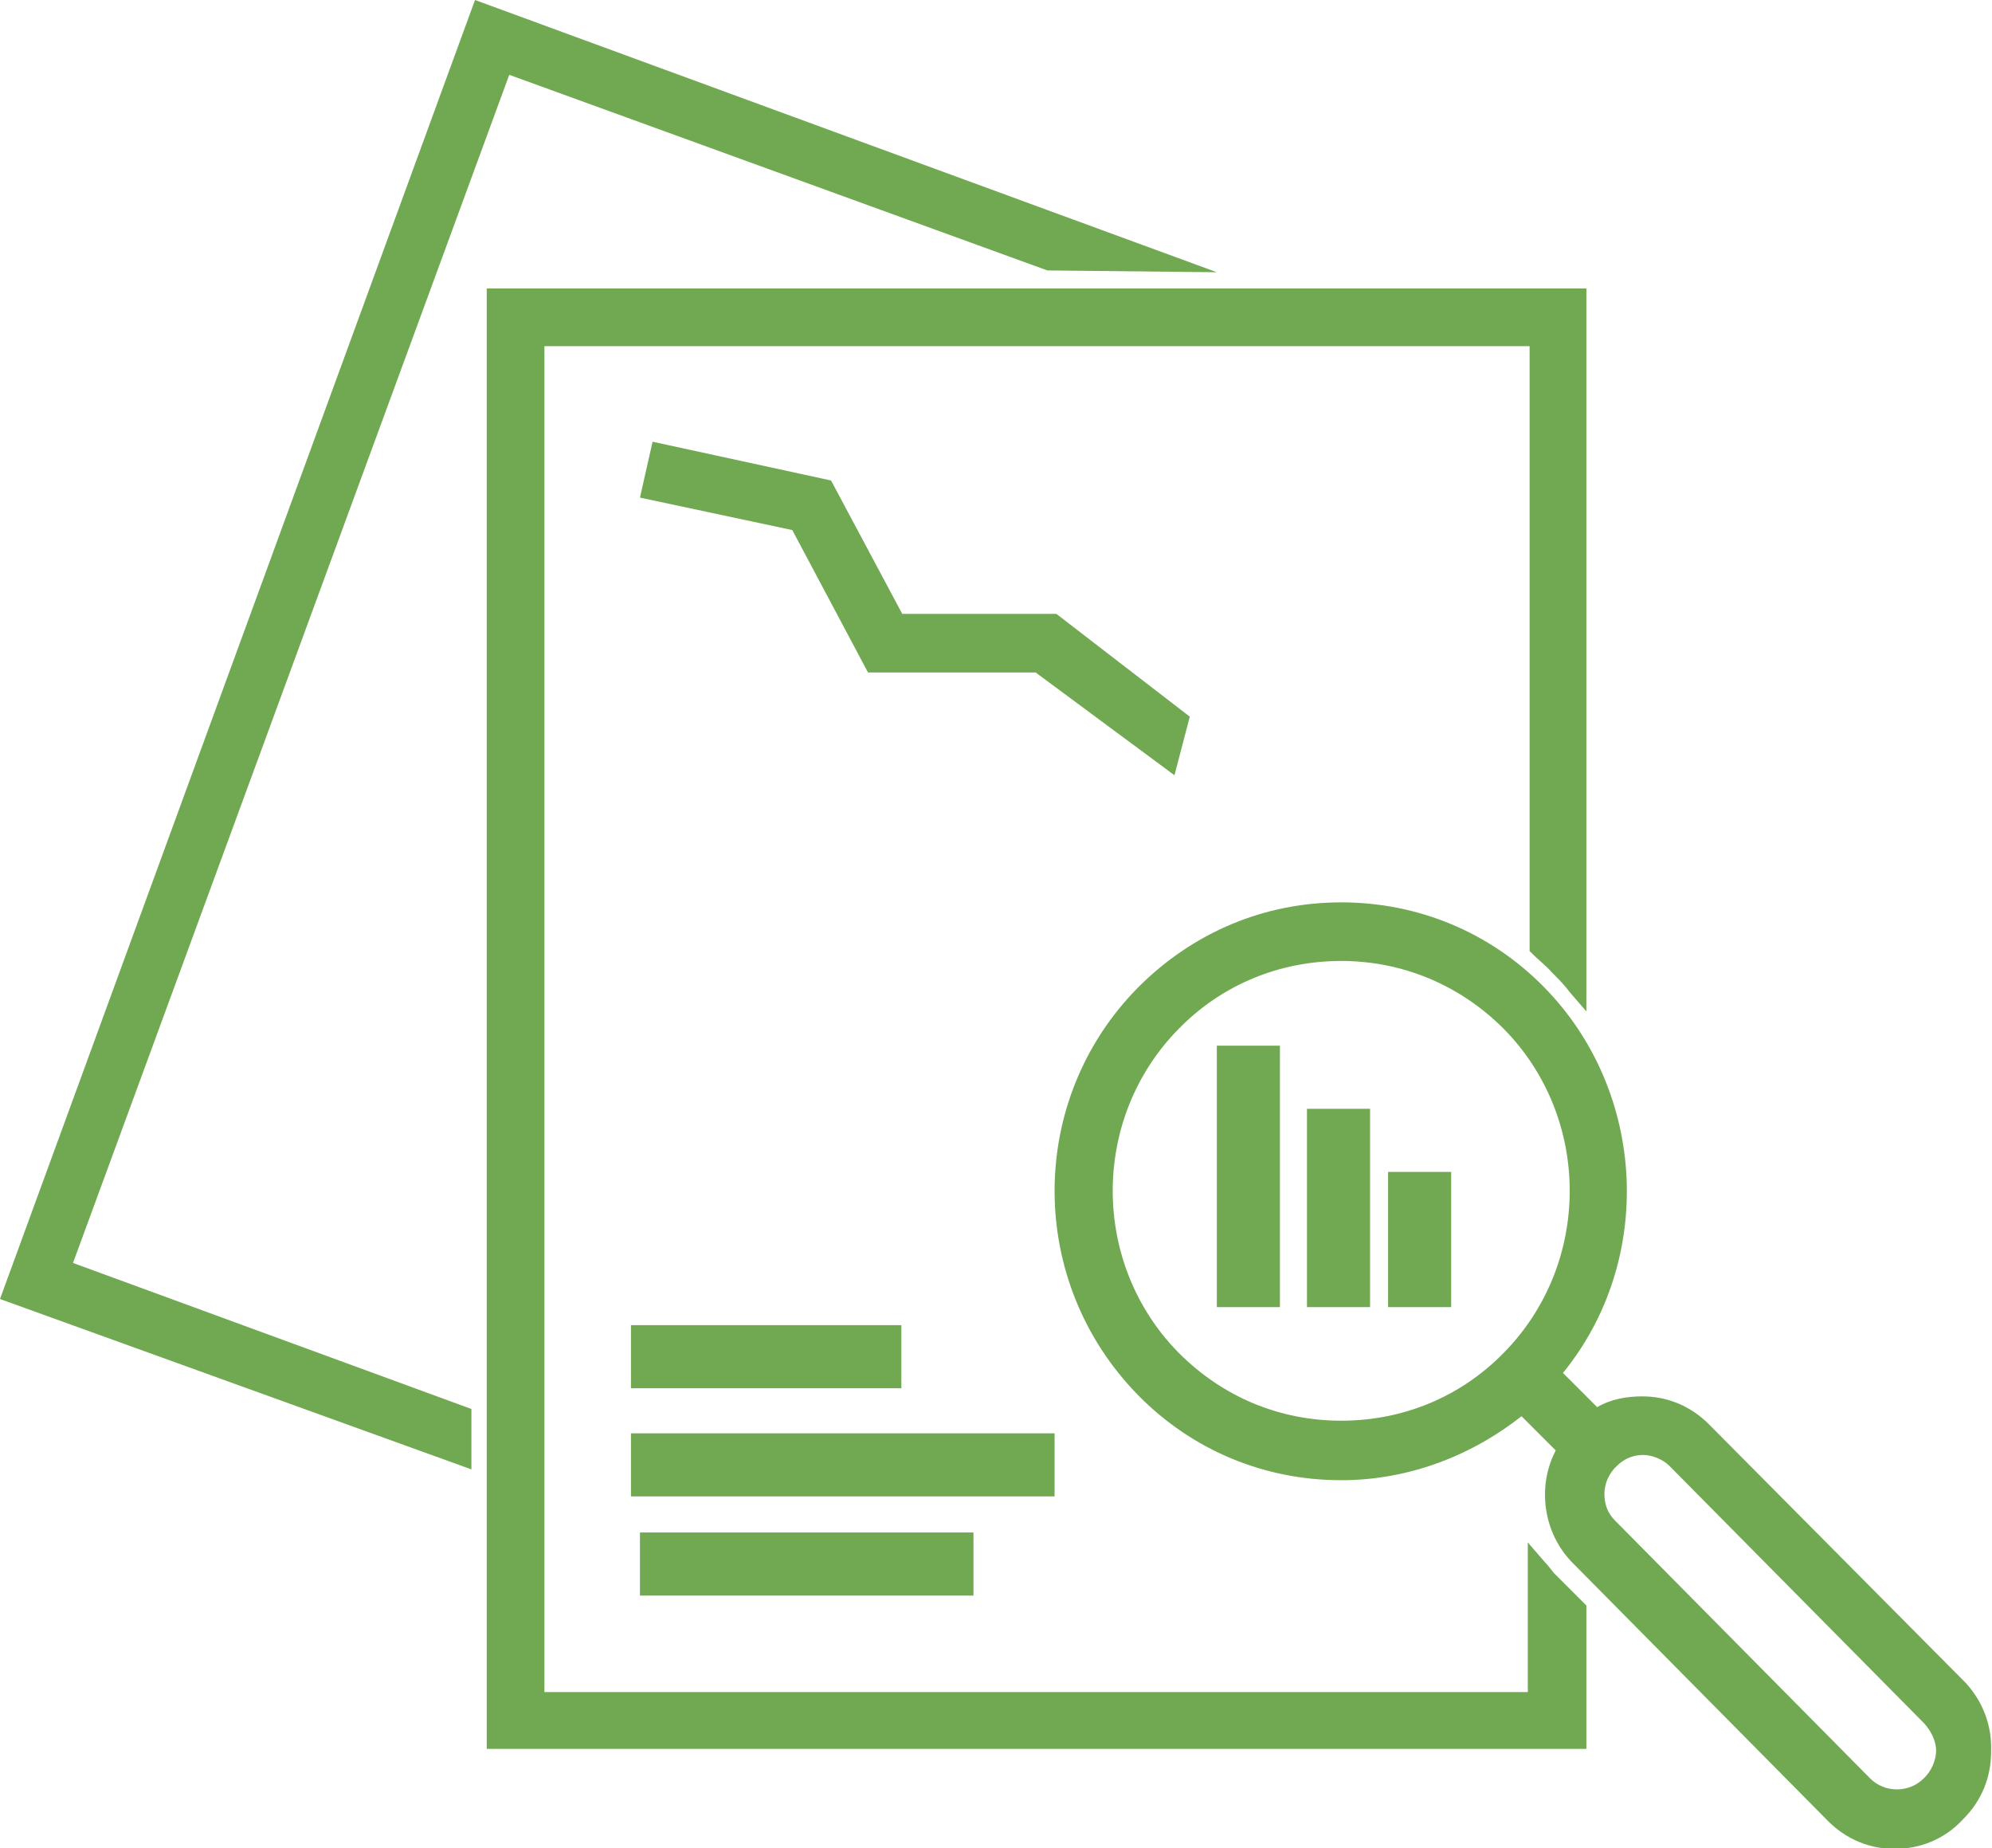
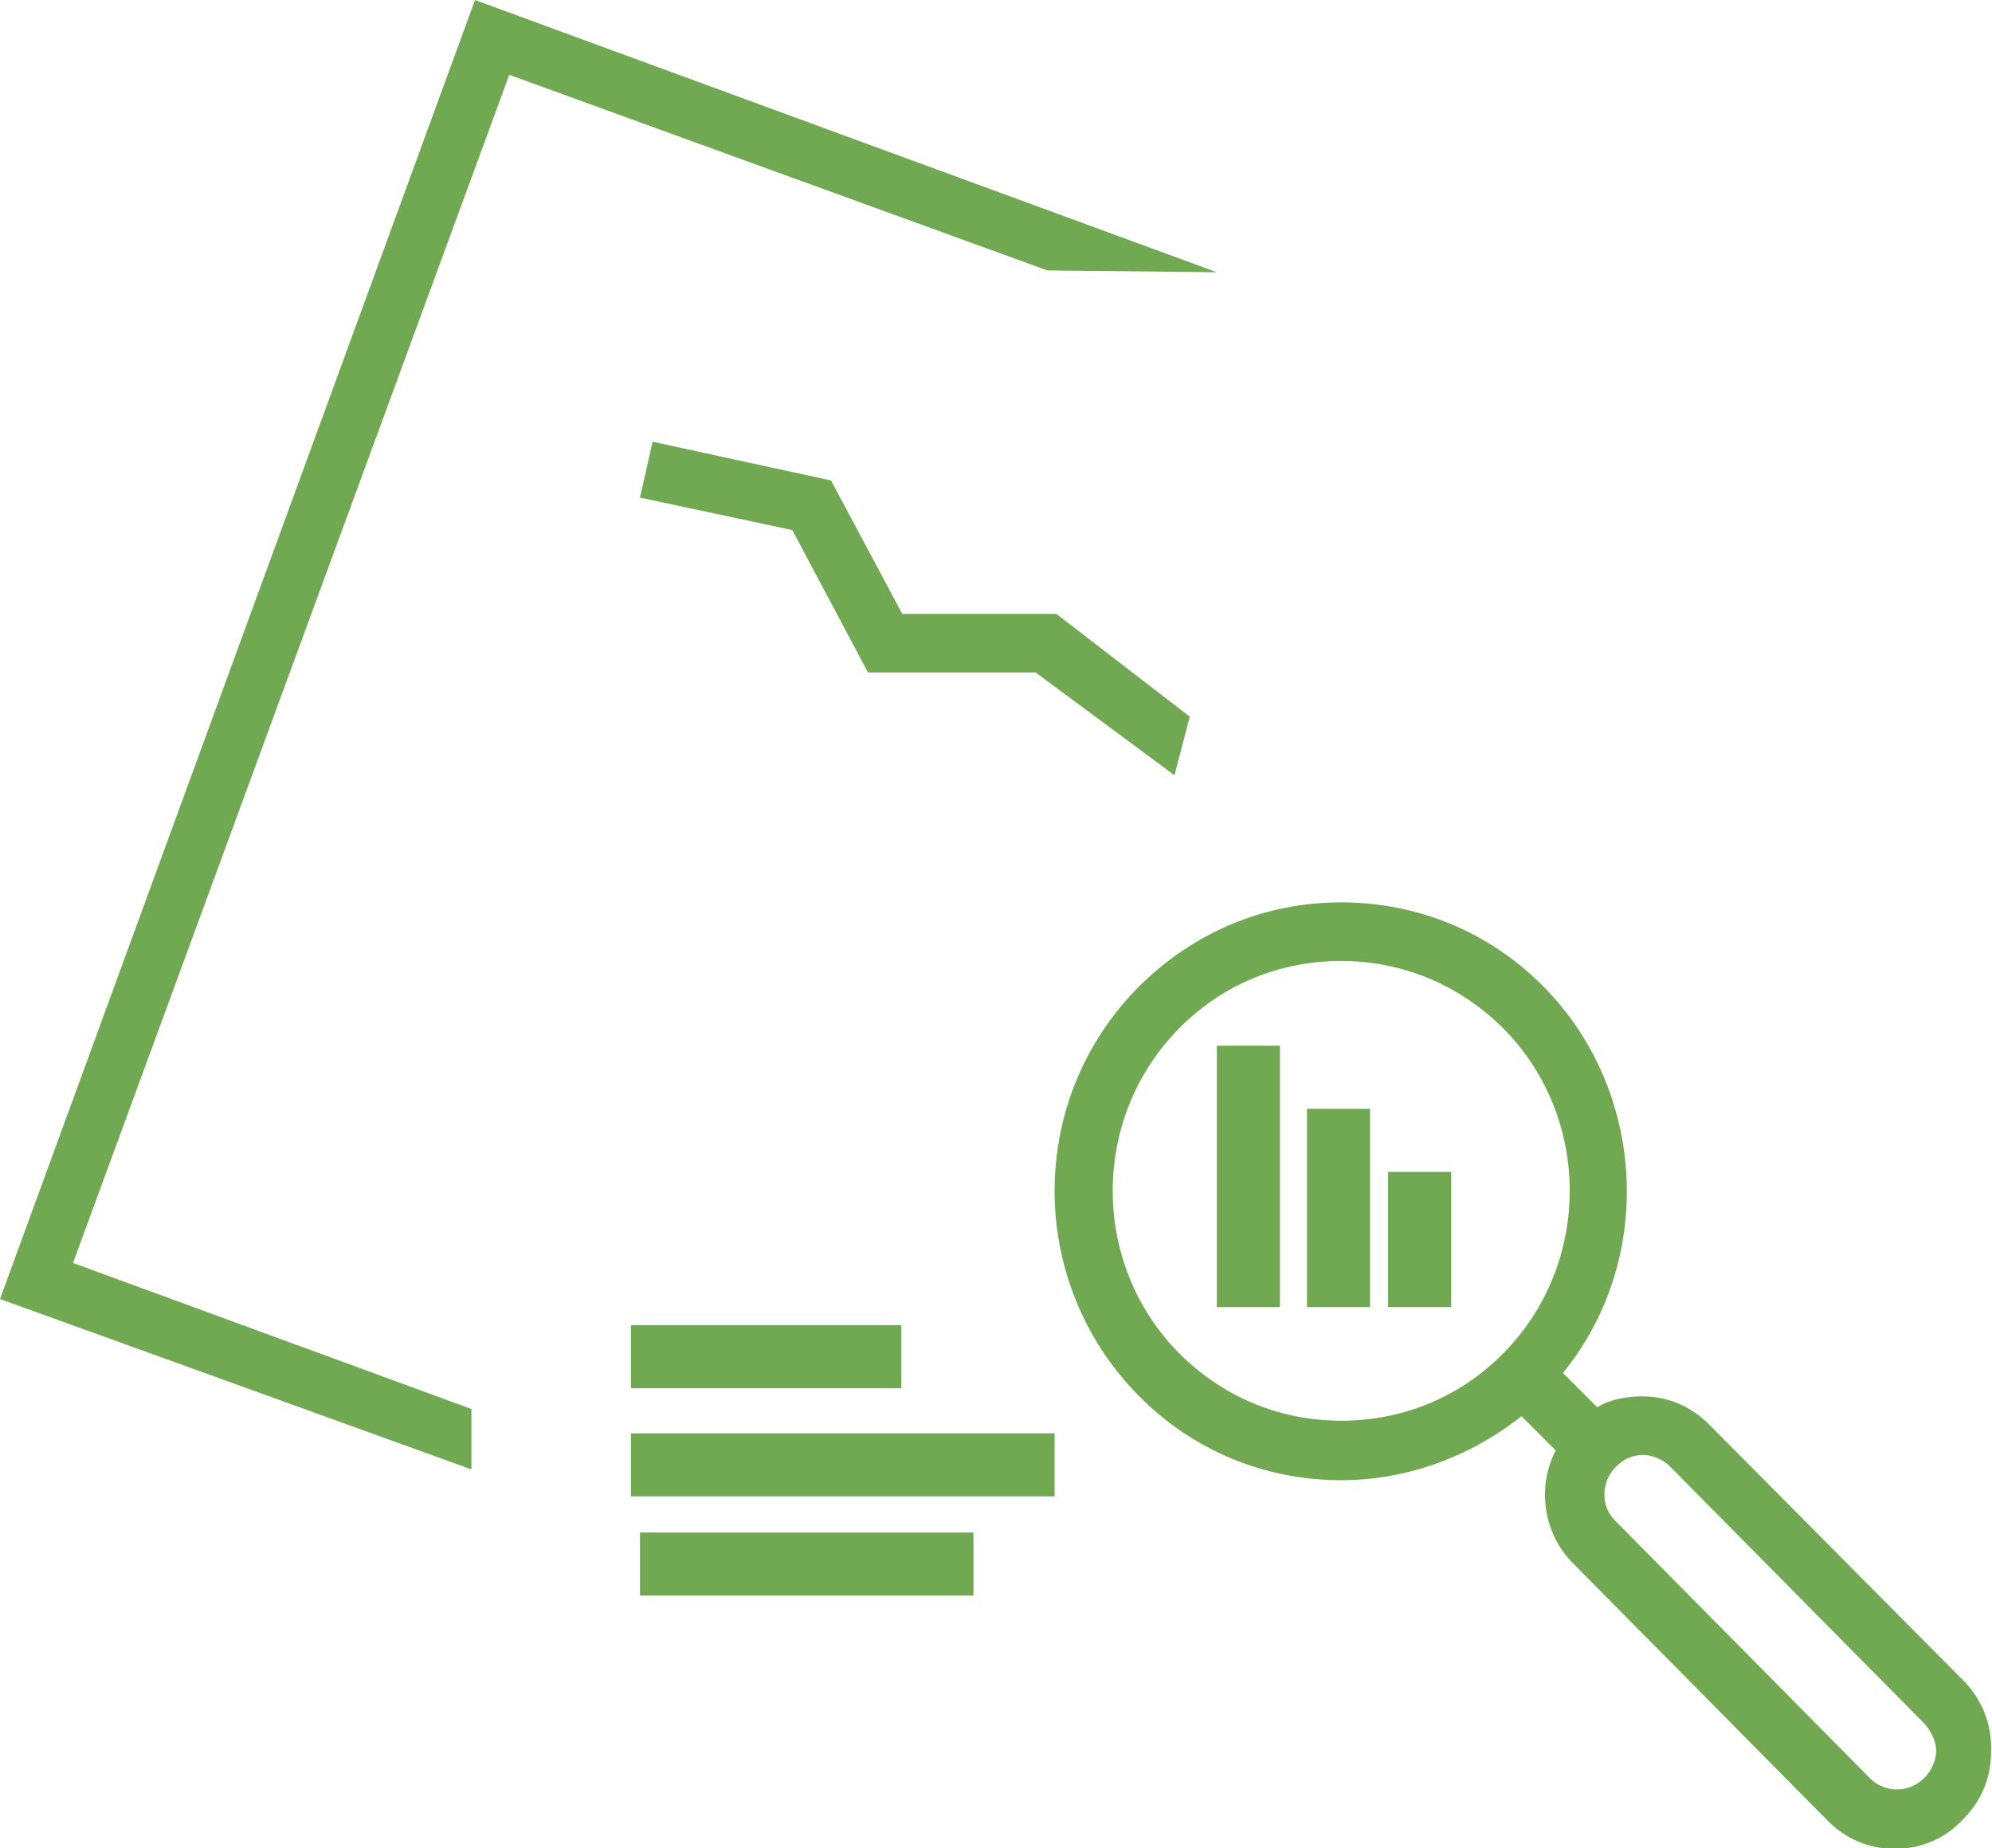
<svg xmlns="http://www.w3.org/2000/svg" width="221" height="205" viewBox="0 0 221 205">
  <g fill="#70a952">
    <path d="M70 159h47v7H70zm148.1 27.7L189.6 158c-2.1-2.1-4.7-3.1-7.4-3.1-1.7 0-3.5.3-5 1.2l-3.8-3.8c10.2-12.5 9.3-31.2-2.1-42.8-6-6.1-14-9.4-22.5-9.4s-16.4 3.3-22.5 9.4c-12.4 12.5-12.4 32.7 0 45.3 6 6.1 14 9.4 22.5 9.4 7.3 0 14.3-2.6 20-7.1l3.8 3.8c-2.1 4-1.4 9.2 1.9 12.5l28.3 28.6c2.1 2.1 4.7 3.1 7.4 3.1s5.5-1 7.6-3.3c2.1-2.1 3.1-4.7 3.1-7.5.1-2.9-.9-5.5-2.8-7.6zm-51.3-36.6c-4.8 4.9-11.2 7.5-18 7.5s-13.1-2.6-18-7.5c-9.8-9.9-9.8-26.1 0-36 4.8-4.9 11.2-7.5 18-7.5 6.7 0 13.1 2.6 18 7.5 9.8 9.9 9.8 26.1 0 36zm48 44.1c0 1-.5 2.3-1.4 3.1-1.6 1.6-4.3 1.6-5.9 0l-28.3-28.6c-.9-.9-1.2-1.9-1.2-3s.5-2.3 1.4-3.1c.8-.8 1.8-1.2 2.9-1.2 1 0 2.2.5 2.9 1.2l28.3 28.6c.8.9 1.3 2 1.3 3z" />
-     <path d="m171.4 173.3-1.9-2.2v16.6H60.4V38.4h109.3v67.1l.3.3c.7.7 1.6 1.4 2.2 2.1.7.7 1.4 1.4 1.9 2.1l1.9 2.2V32H54v162h122v-15.9l-3.6-3.6c-.4-.5-.7-.9-1-1.2z" />
    <path d="M56.5 8.3 116.2 30l18.8.2L52.7 0 0 144.1 52.3 163v-6.7L8.1 140.1zM70 147h30v7H70zm1 23h37v7H71zm83-40h7v15h-7z" />
    <path d="m132 79.5-14.8-11.4h-17.1l-7.9-14.8L72.4 49 71 55.2l16.9 3.6 8.4 15.8h18.6L130.3 86zm13 43.5h7v22h-7zm-10-7h7v29h-7z" />
  </g>
</svg>